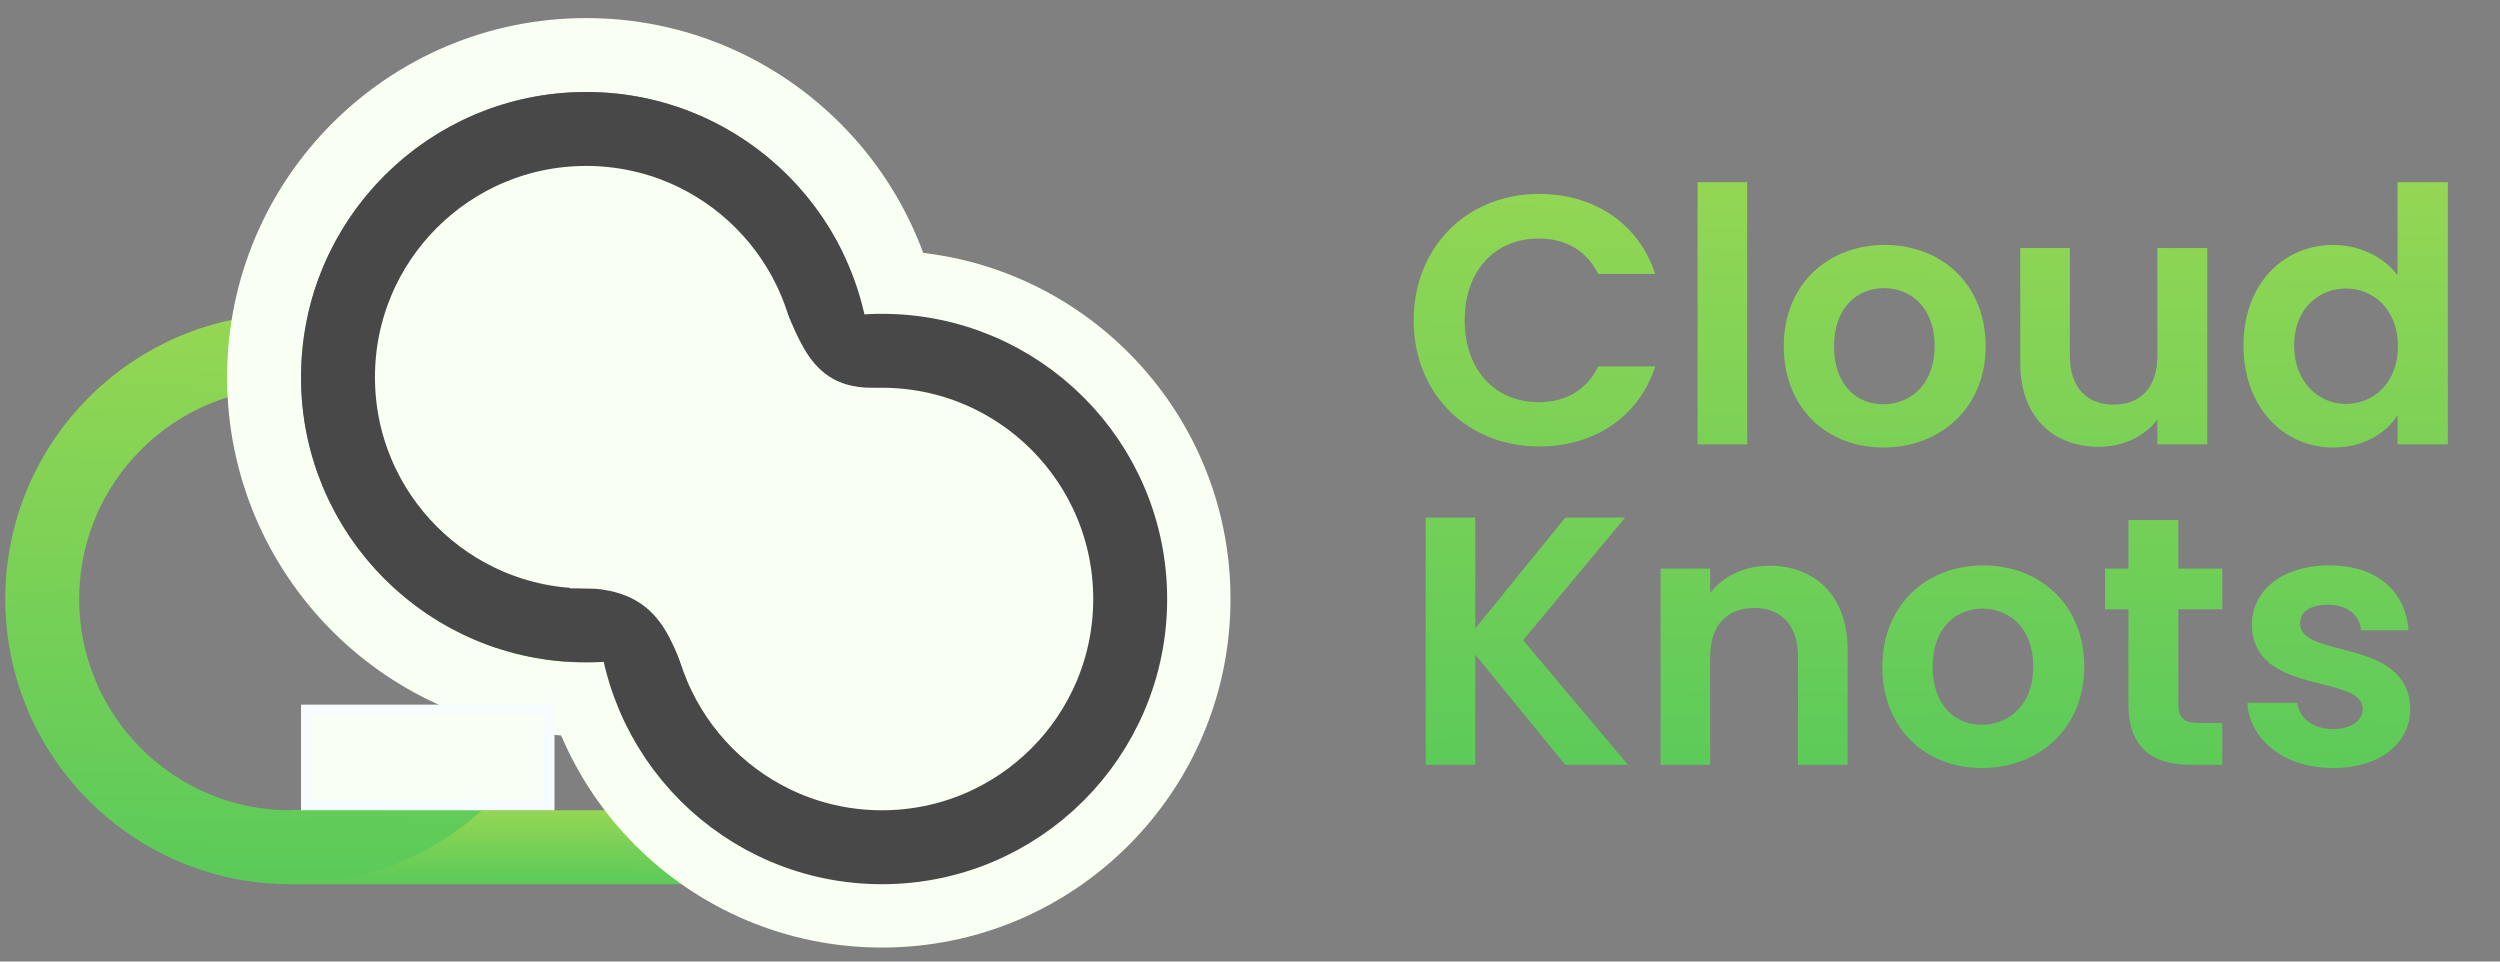
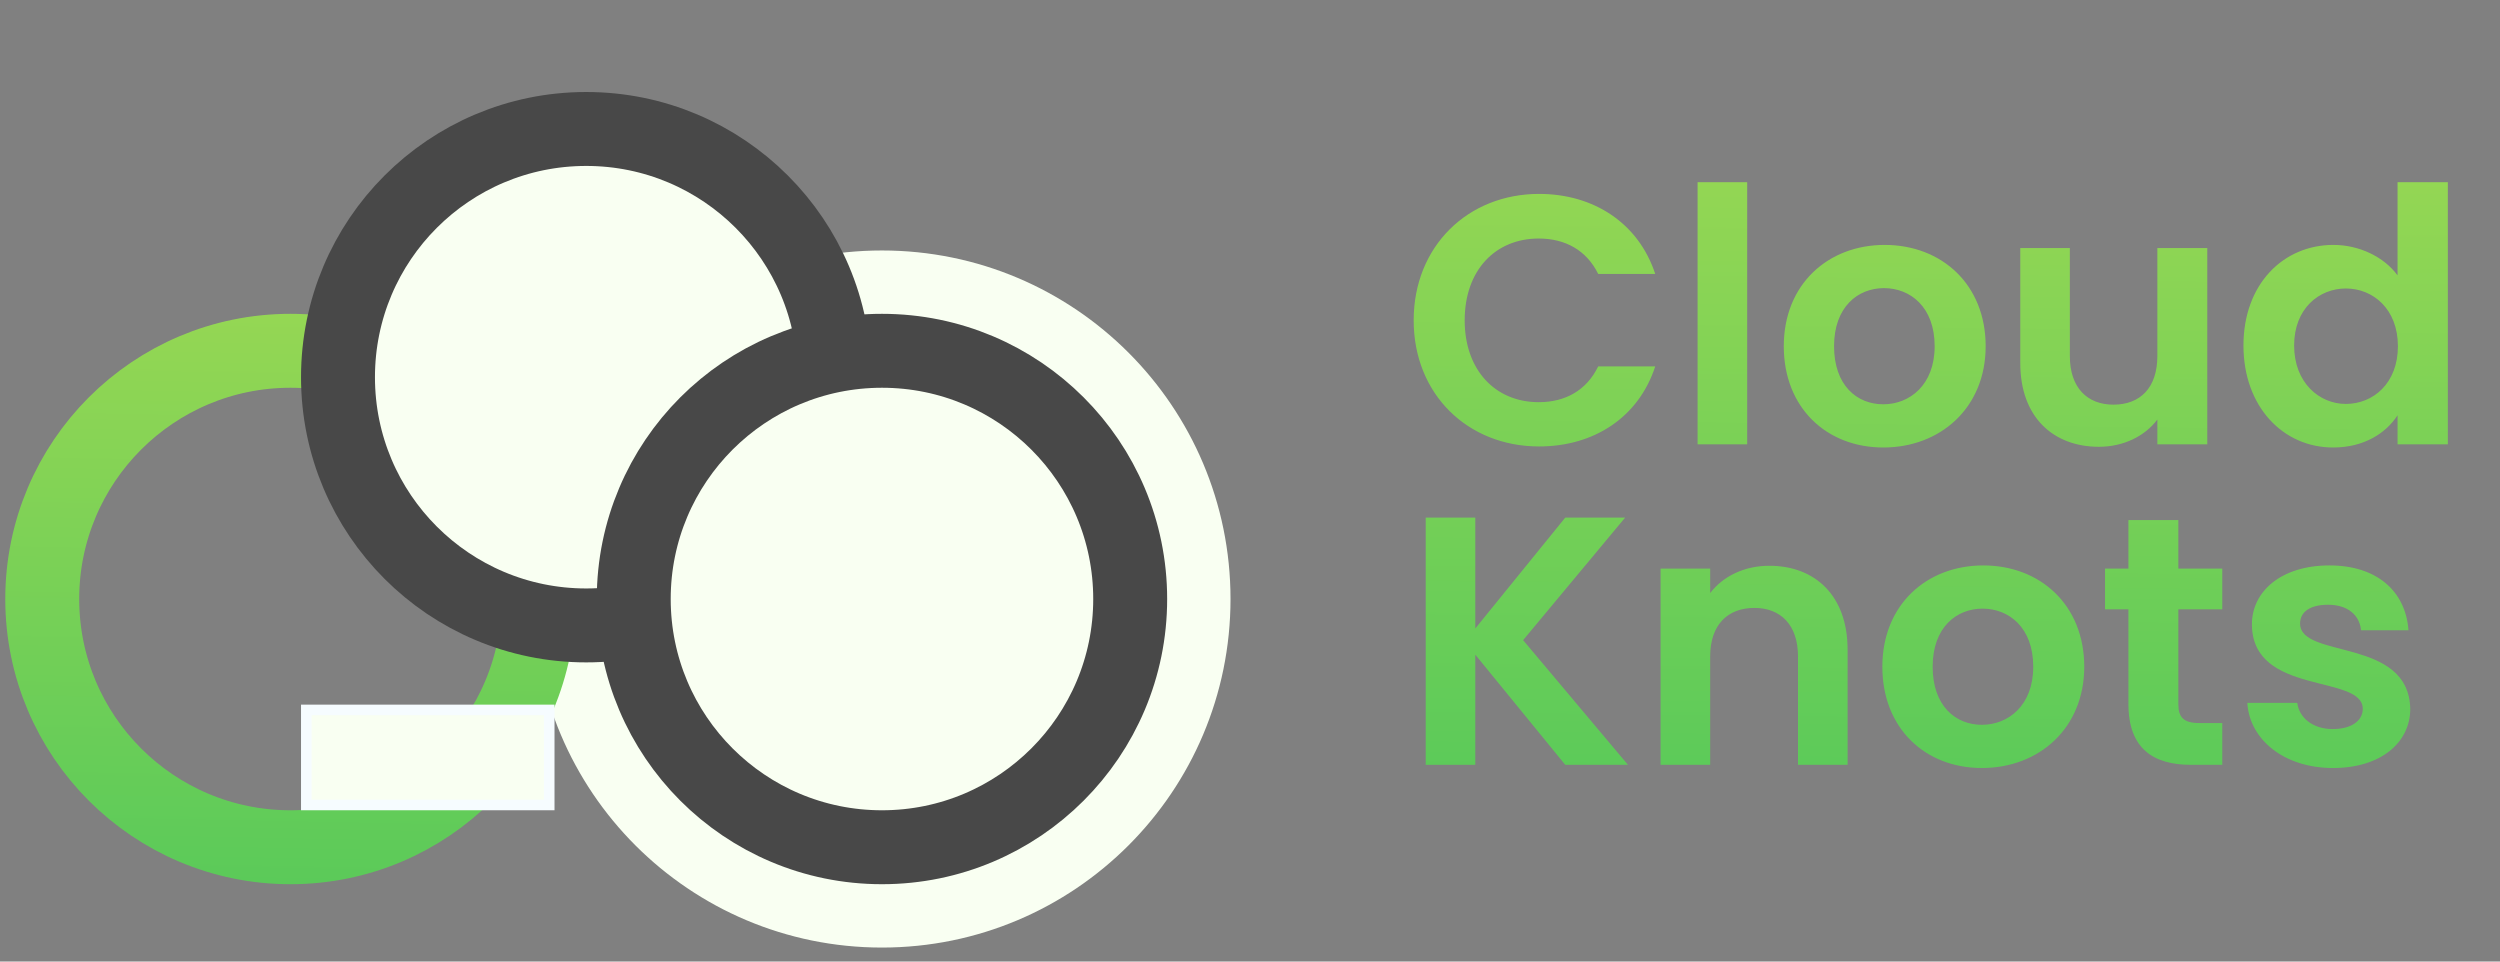
<svg xmlns="http://www.w3.org/2000/svg" width="117" height="45" viewBox="0 0 117 45" fill="none">
  <rect x="0" y="0" width="117" height="45" fill="#808080" stroke="none" />
-   <rect x="13.594" y="37.92" width="27.682" height="3.46" fill="url(#paint0_linear_195_807)" />
  <circle cx="41.276" cy="28.034" r="14.582" fill="#F6FCFF" stroke="#F9FFF2" stroke-width="3.46" />
  <circle cx="13.594" cy="28.034" r="11.617" stroke="url(#paint1_linear_195_807)" stroke-width="3.46" />
-   <circle cx="27.435" cy="17.653" r="15.077" stroke="#F9FFF2" stroke-width="3.46" />
  <circle cx="27.435" cy="17.653" r="11.617" fill="#F9FFF2" stroke="#484848" stroke-width="3.46" />
  <circle cx="41.276" cy="28.034" r="11.617" fill="#F9FFF2" stroke="#484848" stroke-width="3.46" />
-   <path d="M40.781 18.147C37.42 18.147 37.321 14.934 36.085 13.204C30.401 10.98 23.233 18.889 21.75 20.866C20.564 22.448 25.128 26.056 26.693 27.539C31.142 27.292 31.389 30.258 32.378 32.235L48.196 25.562C47.537 23.09 44.143 18.147 40.781 18.147Z" fill="#F9FFF2" />
  <rect x="14.335" y="33.224" width="11.369" height="4.449" fill="#F9FFF2" stroke="#F6FCFF" stroke-width="0.494" />
  <path d="M66.16 14.992C66.16 11.528 68.696 9.075 72.028 9.075C74.597 9.075 76.686 10.45 77.465 12.821H74.796C74.249 11.71 73.254 11.163 72.011 11.163C69.989 11.163 68.547 12.639 68.547 14.992C68.547 17.33 69.989 18.822 72.011 18.822C73.254 18.822 74.249 18.274 74.796 17.147H77.465C76.686 19.534 74.597 20.894 72.028 20.894C68.696 20.894 66.16 18.457 66.16 14.992ZM79.447 20.794V8.528H81.768V20.794H79.447ZM92.929 16.203C92.929 19.087 90.807 20.943 88.139 20.943C85.486 20.943 83.481 19.087 83.481 16.203C83.481 13.302 85.553 11.462 88.205 11.462C90.857 11.462 92.929 13.302 92.929 16.203ZM85.834 16.203C85.834 18.026 86.895 18.921 88.139 18.921C89.365 18.921 90.542 18.026 90.542 16.203C90.542 14.363 89.398 13.484 88.172 13.484C86.945 13.484 85.834 14.363 85.834 16.203ZM103.301 11.611V20.794H100.964V19.634C100.384 20.413 99.373 20.91 98.229 20.91C96.09 20.91 94.549 19.518 94.549 16.998V11.611H96.869V16.667C96.869 18.142 97.682 18.938 98.908 18.938C100.168 18.938 100.964 18.142 100.964 16.667V11.611H103.301ZM104.994 16.169C104.994 13.302 106.851 11.462 109.205 11.462C110.415 11.462 111.575 12.025 112.205 12.887V8.528H114.559V20.794H112.205V19.435C111.658 20.28 110.63 20.943 109.188 20.943C106.851 20.943 104.994 19.037 104.994 16.169ZM112.222 16.203C112.222 14.462 111.061 13.501 109.785 13.501C108.542 13.501 107.365 14.429 107.365 16.169C107.365 17.91 108.542 18.904 109.785 18.904C111.061 18.904 112.222 17.943 112.222 16.203ZM73.254 35.794L69.044 30.639V35.794H66.723V24.224H69.044V29.412L73.254 24.224H76.056L71.282 29.959L76.189 35.794H73.254ZM84.147 35.794V30.722C84.147 29.246 83.335 28.451 82.108 28.451C80.848 28.451 80.036 29.246 80.036 30.722V35.794H77.715V26.611H80.036V27.755C80.632 26.975 81.627 26.478 82.804 26.478C84.942 26.478 86.468 27.871 86.468 30.407V35.794H84.147ZM97.543 31.203C97.543 34.087 95.421 35.943 92.752 35.943C90.1 35.943 88.094 34.087 88.094 31.203C88.094 28.302 90.166 26.462 92.819 26.462C95.471 26.462 97.543 28.302 97.543 31.203ZM90.448 31.203C90.448 33.026 91.509 33.921 92.752 33.921C93.979 33.921 95.156 33.026 95.156 31.203C95.156 29.363 94.012 28.484 92.785 28.484C91.559 28.484 90.448 29.363 90.448 31.203ZM99.61 32.943V28.517H98.516V26.611H99.61V24.34H101.947V26.611H104.003V28.517H101.947V32.96C101.947 33.573 102.196 33.838 102.925 33.838H104.003V35.794H102.544C100.787 35.794 99.61 35.048 99.61 32.943ZM112.8 33.175C112.8 34.75 111.424 35.943 109.186 35.943C106.882 35.943 105.274 34.601 105.175 32.893H107.512C107.595 33.59 108.241 34.12 109.169 34.12C110.081 34.12 110.578 33.706 110.578 33.175C110.578 31.534 105.39 32.578 105.39 29.213C105.39 27.688 106.749 26.462 109.02 26.462C111.242 26.462 112.584 27.672 112.717 29.495H110.496C110.429 28.782 109.866 28.302 108.954 28.302C108.092 28.302 107.644 28.65 107.644 29.18C107.644 30.854 112.733 29.81 112.8 33.175Z" fill="url(#paint2_linear_195_807)" />
  <defs>
    <linearGradient id="paint0_linear_195_807" x1="31.814" y1="44.141" x2="31.83" y2="37.604" gradientUnits="userSpaceOnUse">
      <stop stop-color="#2DC05E" />
      <stop offset="1" stop-color="#9AD853" />
    </linearGradient>
    <linearGradient id="paint1_linear_195_807" x1="17.817" y1="62.675" x2="18.799" y2="12.268" gradientUnits="userSpaceOnUse">
      <stop stop-color="#2DC05E" />
      <stop offset="1" stop-color="#9AD853" />
    </linearGradient>
    <linearGradient id="paint2_linear_195_807" x1="99.149" y1="59.929" x2="99.756" y2="5.152" gradientUnits="userSpaceOnUse">
      <stop stop-color="#2DC05E" />
      <stop offset="1" stop-color="#9AD853" />
    </linearGradient>
  </defs>
</svg>